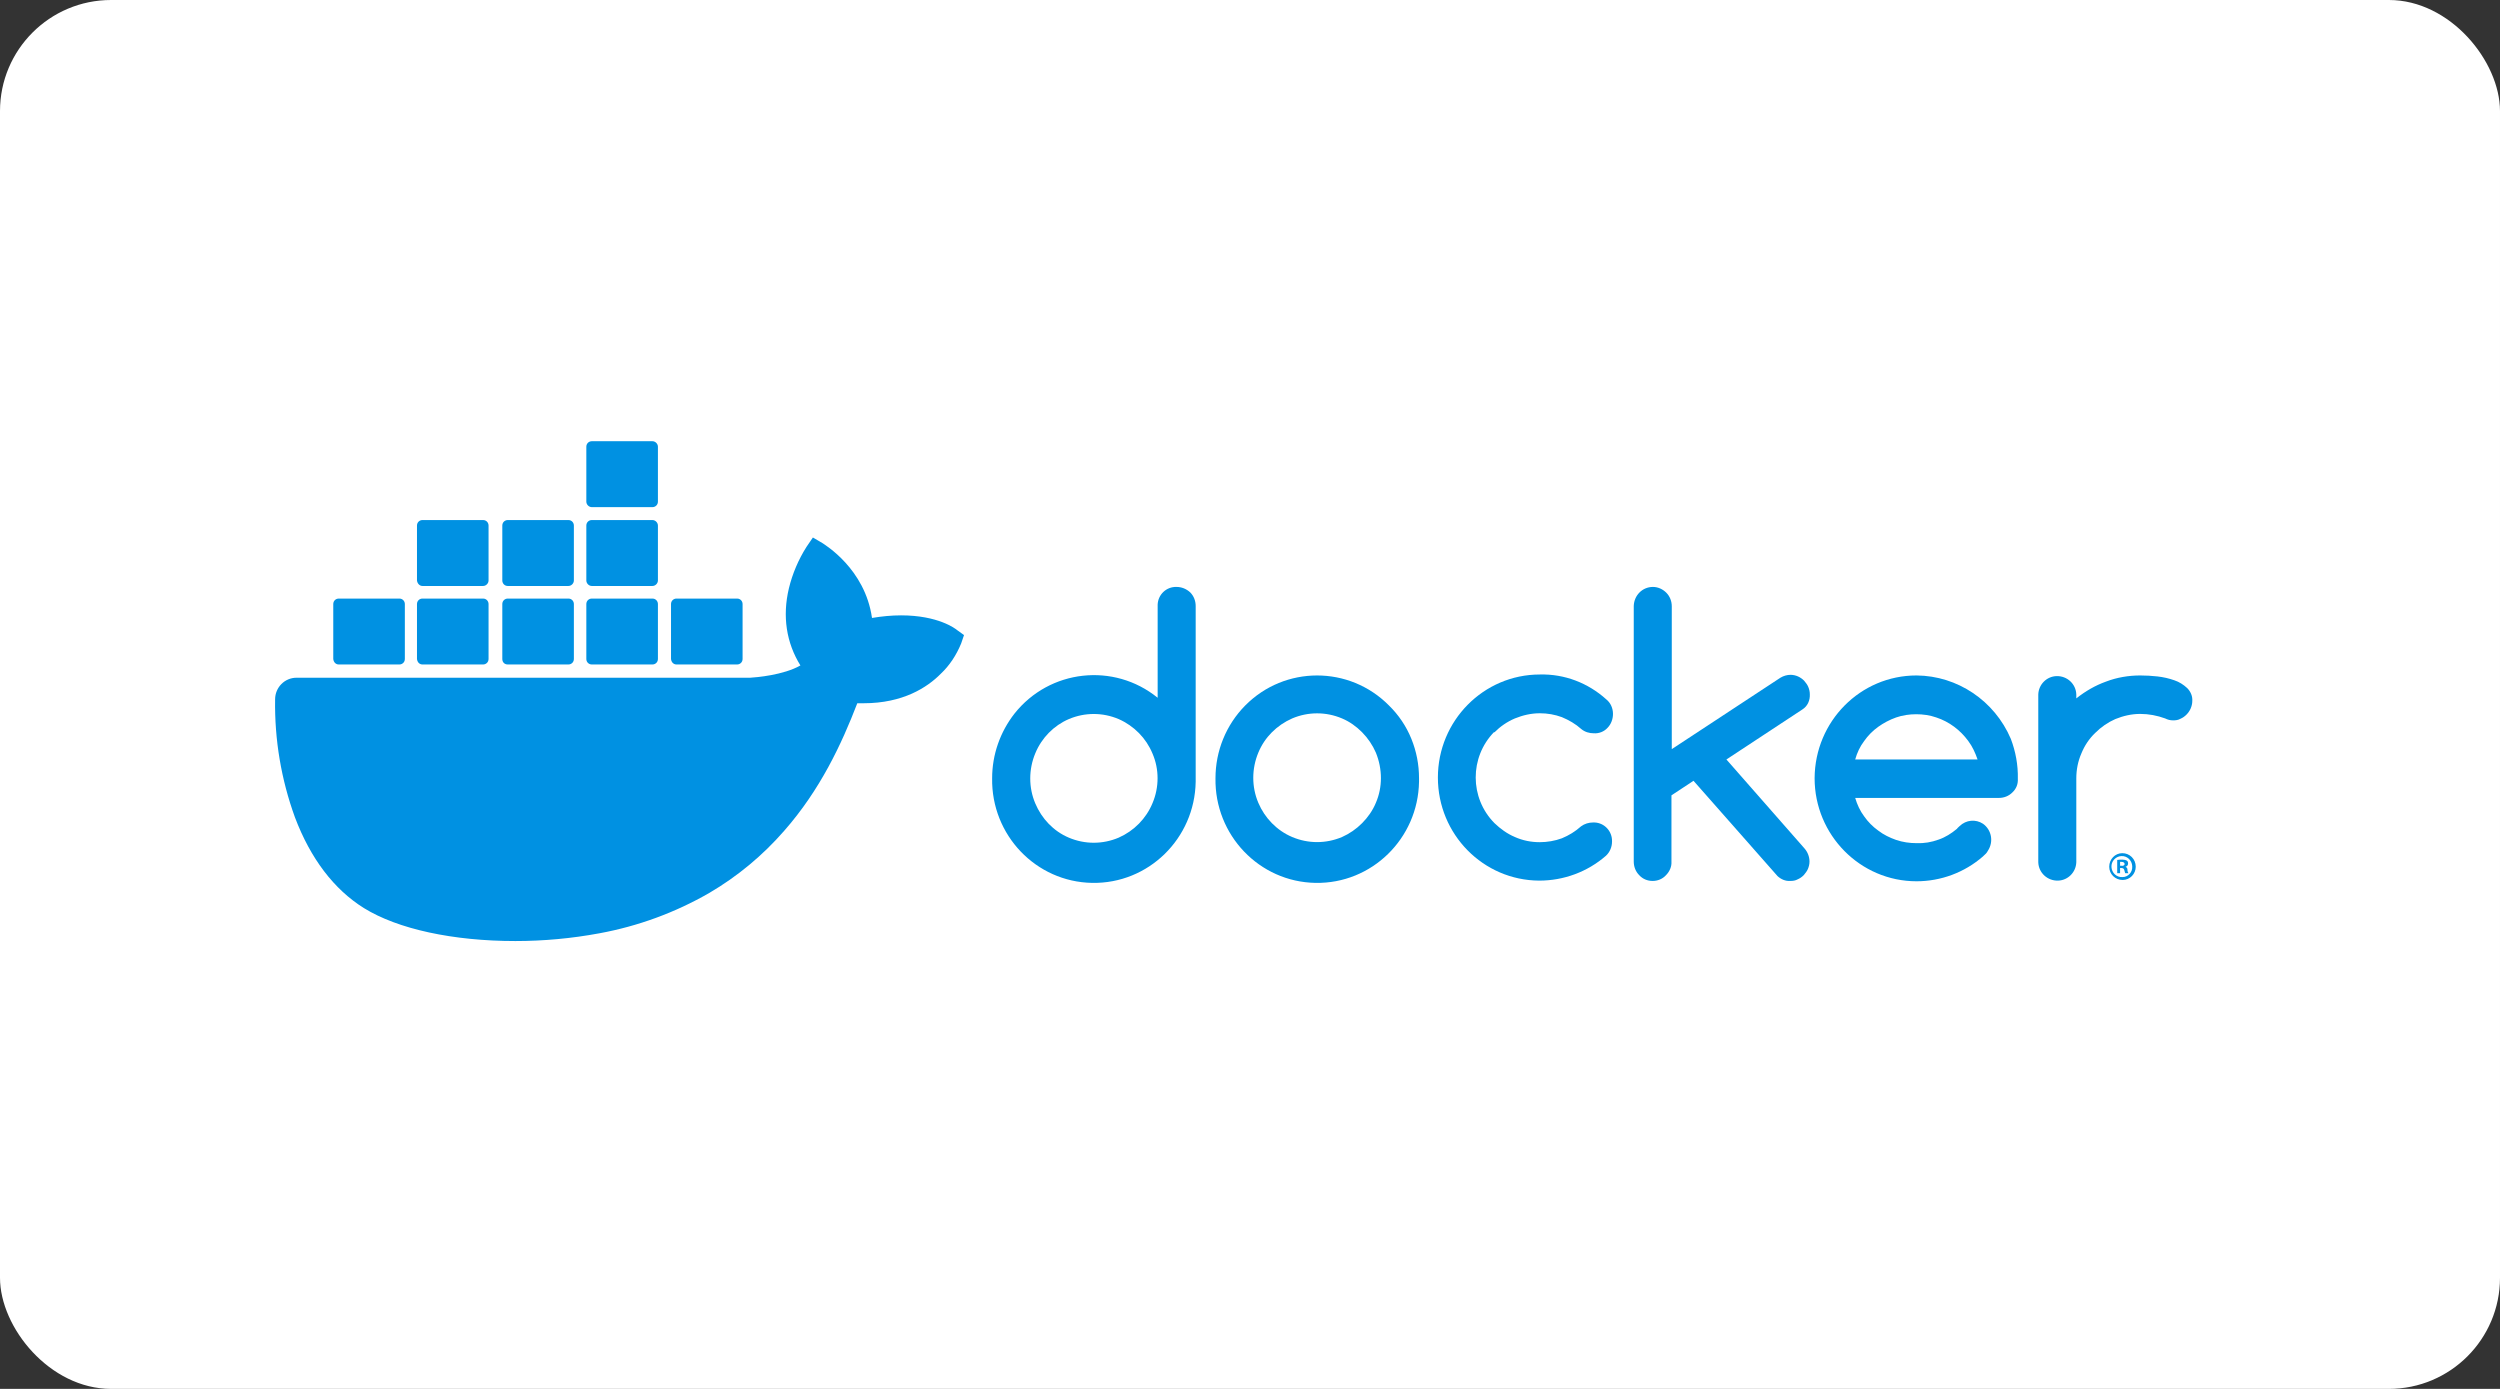
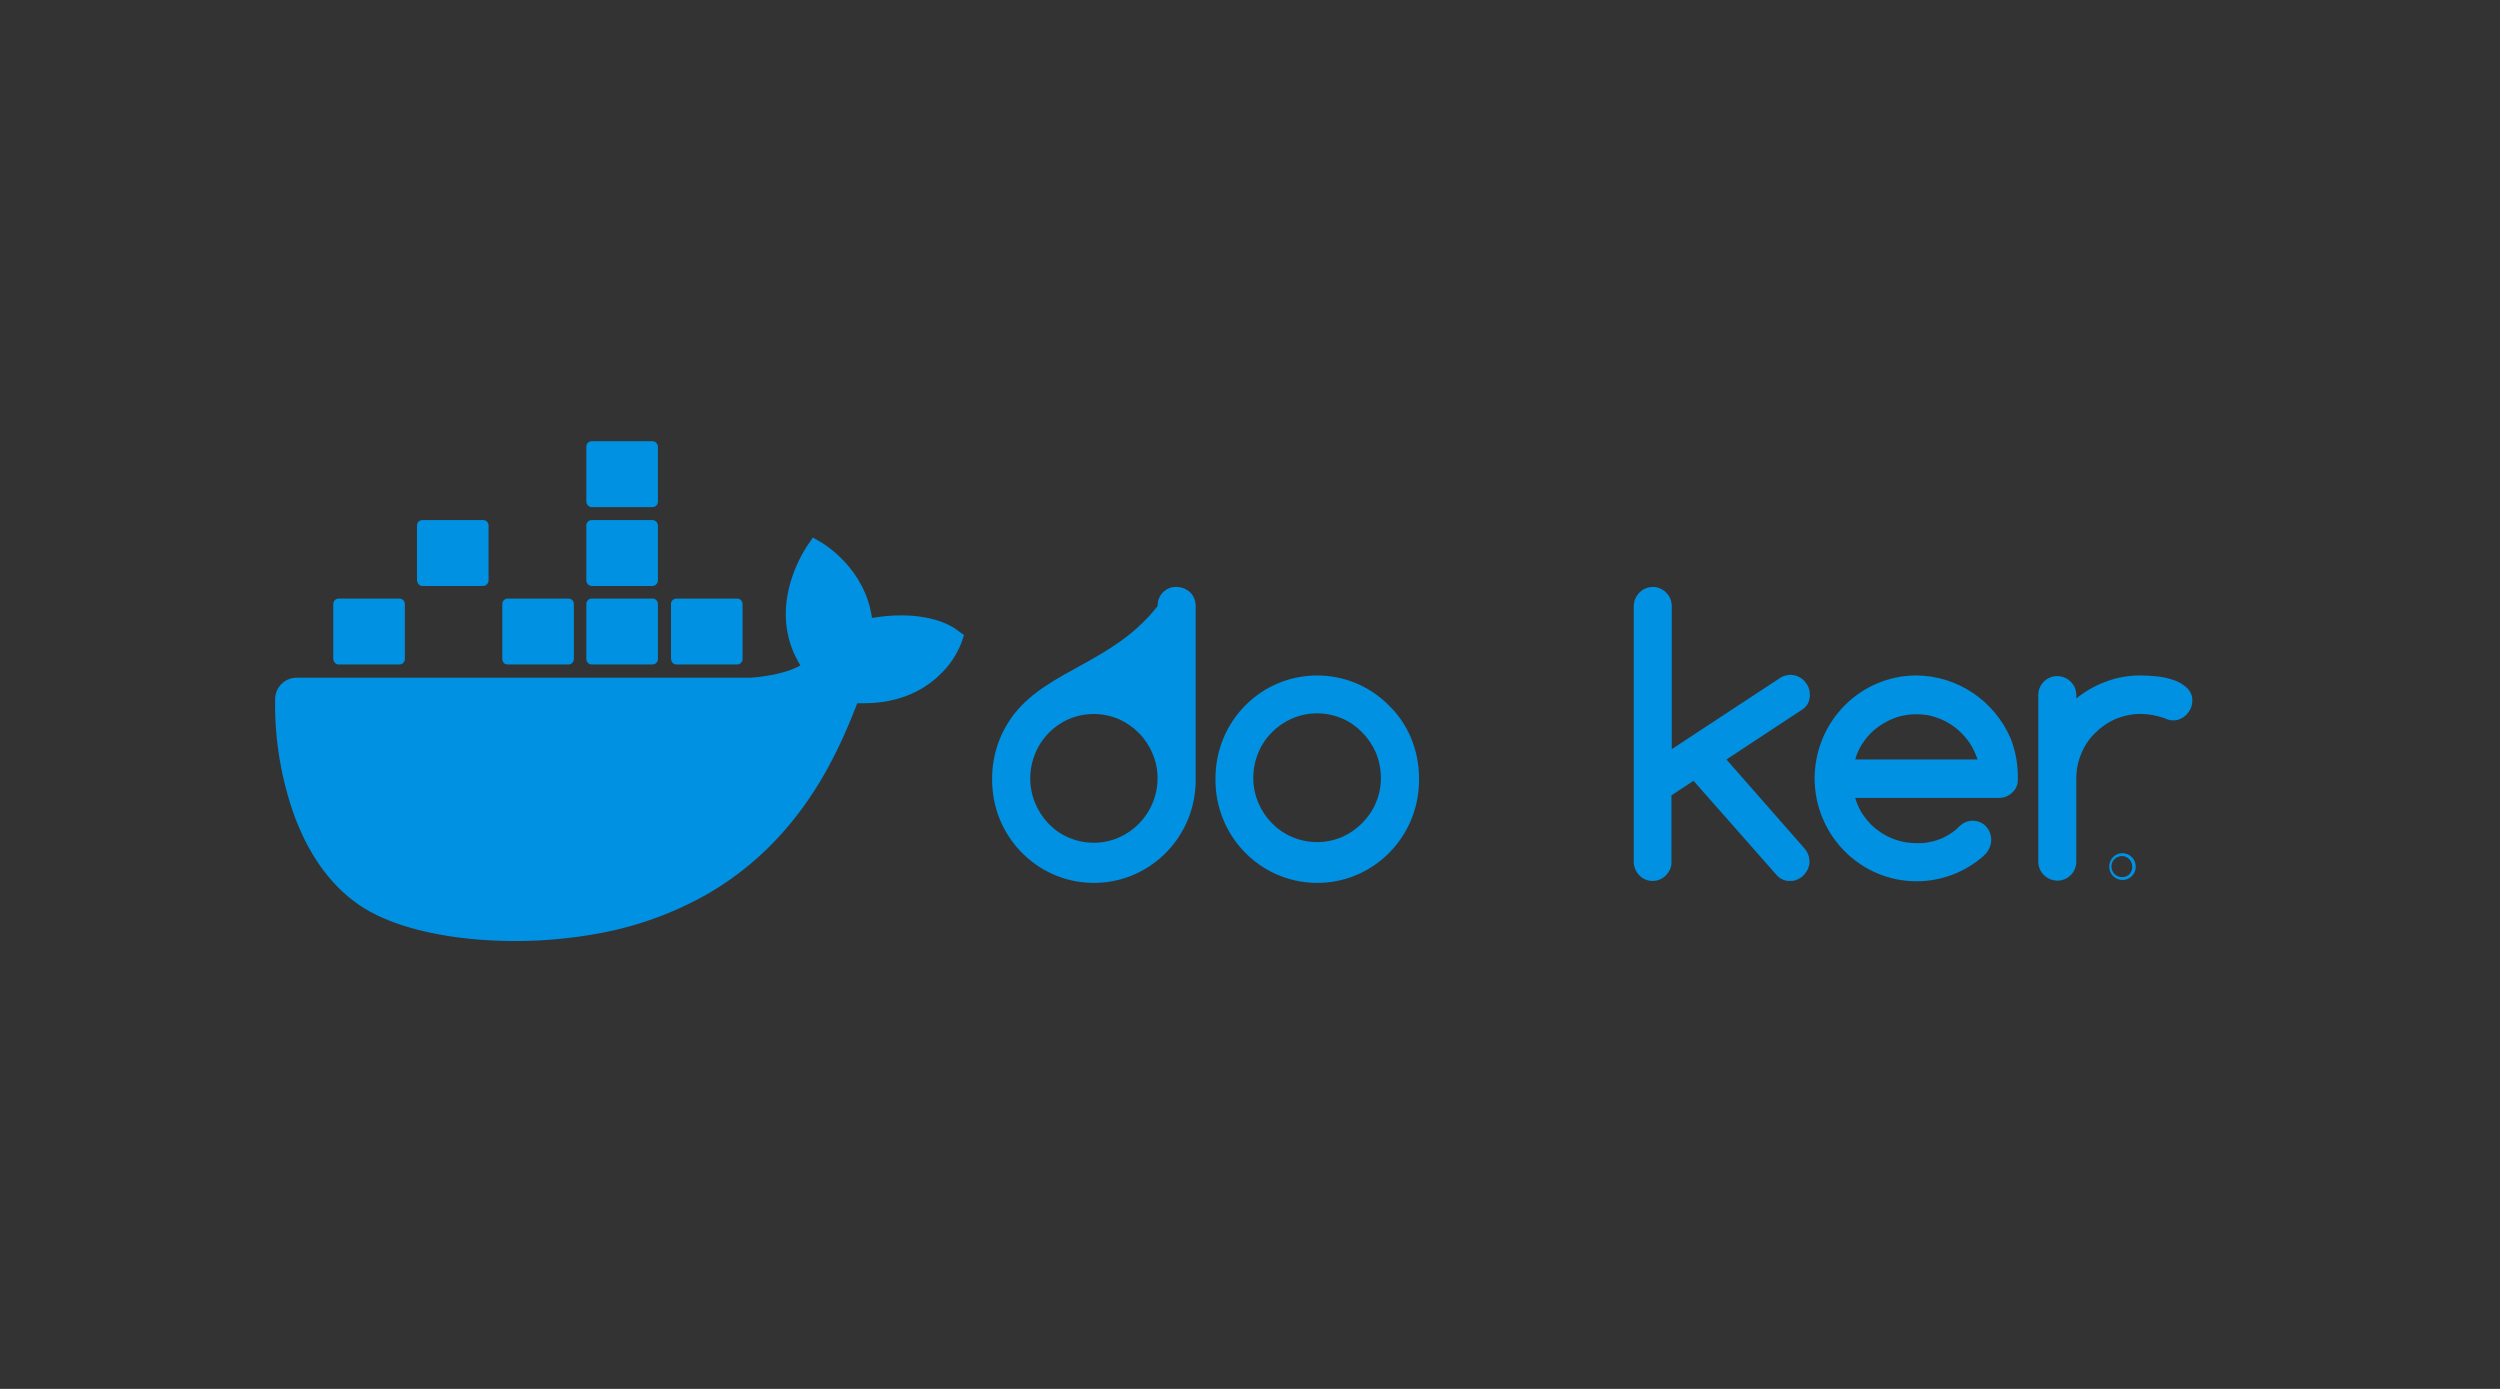
<svg xmlns="http://www.w3.org/2000/svg" width="180" height="100" viewBox="0 0 180 100" fill="none">
  <rect x="0" y="0" width="180" height="100" fill="#333333" stroke="none" />
-   <rect width="180" height="100" rx="8" fill="white" />
-   <path d="M84.709 42.259C83.972 42.236 83.374 42.818 83.351 43.539C83.351 43.562 83.351 43.609 83.351 43.632V50.239C80.199 47.68 75.575 48.191 73.044 51.378C72.009 52.704 71.434 54.333 71.434 56.031C71.365 60.125 74.586 63.498 78.635 63.568C82.684 63.638 86.02 60.381 86.089 56.287C86.089 56.194 86.089 56.124 86.089 56.031V43.632C86.089 43.26 85.951 42.911 85.698 42.655C85.422 42.399 85.077 42.259 84.709 42.259ZM82.983 57.822C82.523 58.939 81.649 59.823 80.544 60.311C79.394 60.8 78.106 60.8 76.956 60.311C75.851 59.846 75 58.939 74.54 57.845C74.057 56.706 74.057 55.403 74.54 54.24C75 53.123 75.874 52.239 76.956 51.774C78.106 51.285 79.394 51.285 80.544 51.774C81.649 52.262 82.523 53.146 82.983 54.263C83.466 55.38 83.466 56.682 82.983 57.822Z" fill="#0091E2" />
+   <path d="M84.709 42.259C83.972 42.236 83.374 42.818 83.351 43.539C83.351 43.562 83.351 43.609 83.351 43.632C80.199 47.68 75.575 48.191 73.044 51.378C72.009 52.704 71.434 54.333 71.434 56.031C71.365 60.125 74.586 63.498 78.635 63.568C82.684 63.638 86.02 60.381 86.089 56.287C86.089 56.194 86.089 56.124 86.089 56.031V43.632C86.089 43.26 85.951 42.911 85.698 42.655C85.422 42.399 85.077 42.259 84.709 42.259ZM82.983 57.822C82.523 58.939 81.649 59.823 80.544 60.311C79.394 60.8 78.106 60.8 76.956 60.311C75.851 59.846 75 58.939 74.54 57.845C74.057 56.706 74.057 55.403 74.54 54.24C75 53.123 75.874 52.239 76.956 51.774C78.106 51.285 79.394 51.285 80.544 51.774C81.649 52.262 82.523 53.146 82.983 54.263C83.466 55.38 83.466 56.682 82.983 57.822Z" fill="#0091E2" />
  <path d="M100.008 50.797C97.155 47.912 92.508 47.912 89.655 50.797C88.275 52.193 87.515 54.077 87.515 56.031C87.446 60.125 90.667 63.498 94.716 63.568C98.765 63.638 102.101 60.381 102.17 56.287C102.17 56.194 102.17 56.124 102.17 56.031C102.17 55.054 101.986 54.1 101.618 53.193C101.25 52.286 100.698 51.471 100.008 50.797ZM99.064 57.799C98.834 58.357 98.489 58.846 98.075 59.264C97.661 59.683 97.155 60.032 96.626 60.265C95.475 60.753 94.187 60.753 93.037 60.265C91.933 59.8 91.058 58.892 90.598 57.799C90.115 56.659 90.115 55.356 90.598 54.193C91.058 53.077 91.933 52.216 93.037 51.727C94.187 51.239 95.475 51.239 96.626 51.727C97.178 51.96 97.661 52.309 98.075 52.728C98.489 53.146 98.834 53.658 99.064 54.193C99.547 55.38 99.547 56.682 99.064 57.799Z" fill="#0091E2" />
  <path d="M130.307 49.983C130.307 49.797 130.261 49.61 130.192 49.448C130.123 49.285 130.008 49.145 129.893 49.006C129.778 48.889 129.617 48.773 129.456 48.703C129.294 48.633 129.11 48.587 128.926 48.587C128.673 48.587 128.42 48.657 128.19 48.796L120.368 53.937V43.655C120.368 43.283 120.23 42.934 119.977 42.678C119.724 42.422 119.379 42.259 119.011 42.259C118.252 42.259 117.653 42.864 117.63 43.632C117.63 43.632 117.63 43.632 117.63 43.655V62.033C117.63 62.405 117.768 62.754 118.021 63.01C118.275 63.289 118.62 63.428 118.988 63.428C119.356 63.428 119.701 63.289 119.954 63.01C120.207 62.754 120.368 62.405 120.345 62.033V57.264L121.933 56.217L127.983 63.08C128.236 63.312 128.558 63.452 128.903 63.428C129.087 63.428 129.271 63.405 129.433 63.312C129.594 63.242 129.732 63.149 129.87 63.01C129.985 62.87 130.1 62.731 130.169 62.568C130.238 62.405 130.284 62.219 130.284 62.033C130.284 61.684 130.146 61.335 129.916 61.079L124.302 54.682L129.778 51.076C130.146 50.843 130.33 50.425 130.307 49.983Z" fill="#0091E2" />
-   <path d="M107.6 52.728C108.014 52.309 108.52 51.96 109.072 51.727C109.647 51.495 110.245 51.355 110.867 51.355C111.419 51.355 111.948 51.448 112.454 51.634C112.96 51.844 113.443 52.123 113.857 52.495C114.11 52.704 114.432 52.797 114.755 52.797C115.123 52.821 115.491 52.681 115.744 52.402C115.997 52.146 116.135 51.774 116.135 51.402C116.135 51.006 115.974 50.611 115.652 50.355C114.34 49.168 112.638 48.517 110.867 48.564C106.817 48.564 103.528 51.89 103.528 55.984C103.528 60.079 106.794 63.382 110.821 63.405C112.592 63.405 114.294 62.777 115.629 61.614C115.905 61.358 116.066 60.986 116.066 60.59C116.089 59.846 115.514 59.241 114.801 59.218C114.778 59.218 114.732 59.218 114.709 59.218C114.386 59.218 114.087 59.311 113.834 59.497C113.42 59.869 112.96 60.148 112.454 60.358C111.948 60.544 111.396 60.637 110.867 60.637C110.245 60.637 109.647 60.521 109.072 60.265C108.52 60.032 108.037 59.683 107.6 59.264C105.805 57.45 105.805 54.519 107.577 52.704C107.6 52.751 107.6 52.751 107.6 52.728Z" fill="#0091E2" />
  <path d="M157.477 49.541C157.201 49.285 156.902 49.099 156.557 48.982C156.166 48.843 155.752 48.75 155.337 48.703C154.923 48.657 154.509 48.633 154.095 48.633C153.267 48.633 152.416 48.773 151.633 49.075C150.851 49.355 150.138 49.773 149.494 50.285V50.006C149.471 49.238 148.827 48.657 148.067 48.68C147.354 48.703 146.779 49.285 146.756 50.006V62.079C146.779 62.847 147.423 63.428 148.183 63.405C148.896 63.382 149.471 62.8 149.494 62.079V56.054C149.494 55.426 149.609 54.821 149.862 54.24C150.092 53.681 150.414 53.193 150.851 52.774C151.265 52.355 151.771 52.007 152.301 51.774C152.876 51.541 153.474 51.402 154.095 51.402C154.716 51.402 155.314 51.518 155.89 51.727C156.074 51.82 156.258 51.867 156.465 51.867C156.649 51.867 156.833 51.844 156.994 51.751C157.155 51.681 157.293 51.588 157.431 51.448C157.546 51.332 157.661 51.169 157.73 51.006C157.799 50.843 157.845 50.657 157.845 50.471C157.868 50.122 157.73 49.797 157.477 49.541Z" fill="#0091E2" />
  <path d="M144.778 53.193C143.604 50.448 140.936 48.657 137.991 48.633C133.942 48.633 130.675 51.937 130.652 56.031C130.652 60.125 133.942 63.452 137.991 63.452C139.739 63.452 141.442 62.824 142.776 61.661C142.799 61.637 142.822 61.614 142.822 61.614C142.937 61.521 143.052 61.405 143.121 61.265C143.558 60.614 143.397 59.753 142.776 59.311C142.247 58.962 141.557 59.032 141.097 59.474C141.051 59.52 140.913 59.637 140.913 59.66L140.89 59.683C140.498 60.009 140.061 60.288 139.578 60.451C139.072 60.637 138.543 60.73 137.991 60.707C137.485 60.707 137.002 60.637 136.518 60.474C136.058 60.311 135.621 60.102 135.23 59.8C134.839 59.52 134.494 59.172 134.218 58.776C133.919 58.38 133.712 57.915 133.574 57.45H143.926C144.294 57.45 144.64 57.31 144.893 57.054C145.169 56.799 145.307 56.45 145.284 56.078C145.307 55.077 145.123 54.1 144.778 53.193ZM133.574 54.682C133.712 54.193 133.919 53.751 134.218 53.356C134.494 52.96 134.839 52.611 135.23 52.332C135.621 52.053 136.058 51.82 136.518 51.658C136.979 51.495 137.485 51.425 137.968 51.425C138.451 51.425 138.957 51.495 139.417 51.658C140.337 51.96 141.143 52.565 141.718 53.356C142.017 53.751 142.224 54.217 142.385 54.682H133.574Z" fill="#0091E2" />
  <path d="M152.807 61.428C152.278 61.428 151.864 61.87 151.864 62.405C151.864 62.94 152.301 63.359 152.83 63.359C153.359 63.359 153.773 62.917 153.773 62.405C153.773 61.847 153.336 61.428 152.807 61.428ZM152.807 63.149C152.393 63.173 152.048 62.847 152.025 62.428C152.002 62.009 152.324 61.66 152.738 61.637C153.152 61.614 153.497 61.94 153.52 62.358C153.52 62.382 153.52 62.382 153.52 62.405C153.543 62.8 153.221 63.149 152.83 63.149C152.83 63.149 152.83 63.149 152.807 63.149Z" fill="#0091E2" />
-   <path d="M153.037 62.405C153.152 62.382 153.221 62.289 153.221 62.172C153.221 62.079 153.198 62.01 153.129 61.963C153.037 61.916 152.922 61.893 152.807 61.893C152.692 61.893 152.554 61.893 152.439 61.916V62.87H152.646V62.498H152.738C152.853 62.498 152.922 62.544 152.945 62.638C152.968 62.707 152.991 62.8 153.014 62.87H153.244C153.198 62.8 153.175 62.707 153.175 62.638C153.198 62.544 153.129 62.452 153.037 62.405ZM152.761 62.335H152.646V62.056C152.692 62.056 152.738 62.056 152.761 62.056C152.899 62.056 152.968 62.126 152.968 62.196C152.991 62.289 152.876 62.358 152.761 62.335Z" fill="#0091E2" />
  <path d="M68.926 45.377C68.788 45.26 67.546 44.306 64.877 44.306C64.187 44.306 63.474 44.376 62.784 44.493C62.278 40.933 59.356 39.212 59.241 39.119L58.528 38.7L58.068 39.375C57.492 40.282 57.055 41.306 56.802 42.352C56.319 44.376 56.618 46.284 57.63 47.912C56.411 48.61 54.432 48.773 54.018 48.796H21.35C20.498 48.796 19.808 49.494 19.808 50.355C19.762 53.239 20.245 56.124 21.235 58.846C22.362 61.823 24.041 64.033 26.204 65.383C28.643 66.895 32.623 67.755 37.109 67.755C39.133 67.755 41.158 67.569 43.16 67.197C45.943 66.685 48.612 65.708 51.074 64.289C53.098 63.103 54.916 61.591 56.457 59.823C59.057 56.868 60.598 53.565 61.725 50.634C61.886 50.634 62.025 50.634 62.186 50.634C65.015 50.634 66.764 49.494 67.73 48.517C68.374 47.912 68.857 47.168 69.203 46.33L69.409 45.725L68.926 45.377Z" fill="#0091E2" />
  <path d="M24.387 47.842H28.758C28.965 47.842 29.149 47.68 29.149 47.447V43.492C29.149 43.283 28.988 43.097 28.758 43.097H24.387C24.179 43.097 23.995 43.26 23.995 43.492V47.447C24.018 47.68 24.179 47.842 24.387 47.842Z" fill="#0091E2" />
-   <path d="M30.414 47.842H34.785C34.992 47.842 35.176 47.68 35.176 47.447V43.492C35.176 43.283 35.015 43.097 34.785 43.097H30.414C30.207 43.097 30.023 43.26 30.023 43.492V47.447C30.046 47.68 30.207 47.842 30.414 47.842Z" fill="#0091E2" />
  <path d="M36.557 47.842H40.928C41.135 47.842 41.319 47.68 41.319 47.447V43.492C41.319 43.283 41.158 43.097 40.928 43.097H36.557C36.35 43.097 36.166 43.26 36.166 43.492V47.447C36.166 47.68 36.327 47.842 36.557 47.842Z" fill="#0091E2" />
  <path d="M42.607 47.842H46.978C47.186 47.842 47.37 47.68 47.37 47.447V43.492C47.37 43.283 47.209 43.097 46.978 43.097H42.607C42.4 43.097 42.216 43.26 42.216 43.492V47.447C42.216 47.68 42.4 47.842 42.607 47.842Z" fill="#0091E2" />
  <path d="M30.414 42.19H34.785C34.992 42.19 35.176 42.004 35.176 41.794V37.839C35.176 37.63 35.015 37.444 34.785 37.444H30.414C30.207 37.444 30.023 37.607 30.023 37.839V41.794C30.046 42.004 30.207 42.19 30.414 42.19Z" fill="#0091E2" />
-   <path d="M36.557 42.19H40.928C41.135 42.19 41.319 42.004 41.319 41.794V37.839C41.319 37.63 41.158 37.444 40.928 37.444H36.557C36.35 37.444 36.166 37.607 36.166 37.839V41.794C36.166 42.004 36.327 42.19 36.557 42.19Z" fill="#0091E2" />
  <path d="M42.607 42.19H46.978C47.186 42.19 47.37 42.004 47.37 41.794V37.839C47.37 37.63 47.186 37.444 46.978 37.444H42.607C42.4 37.444 42.216 37.607 42.216 37.839V41.794C42.216 42.004 42.4 42.19 42.607 42.19Z" fill="#0091E2" />
  <path d="M42.607 36.514H46.978C47.186 36.514 47.37 36.351 47.37 36.118V32.163C47.37 31.954 47.186 31.768 46.978 31.768H42.607C42.4 31.768 42.216 31.931 42.216 32.163V36.118C42.216 36.327 42.4 36.514 42.607 36.514Z" fill="#0091E2" />
  <path d="M48.704 47.842H53.075C53.282 47.842 53.466 47.68 53.466 47.447V43.492C53.466 43.283 53.305 43.097 53.075 43.097H48.704C48.497 43.097 48.313 43.26 48.313 43.492V47.447C48.336 47.68 48.497 47.842 48.704 47.842Z" fill="#0091E2" />
</svg>